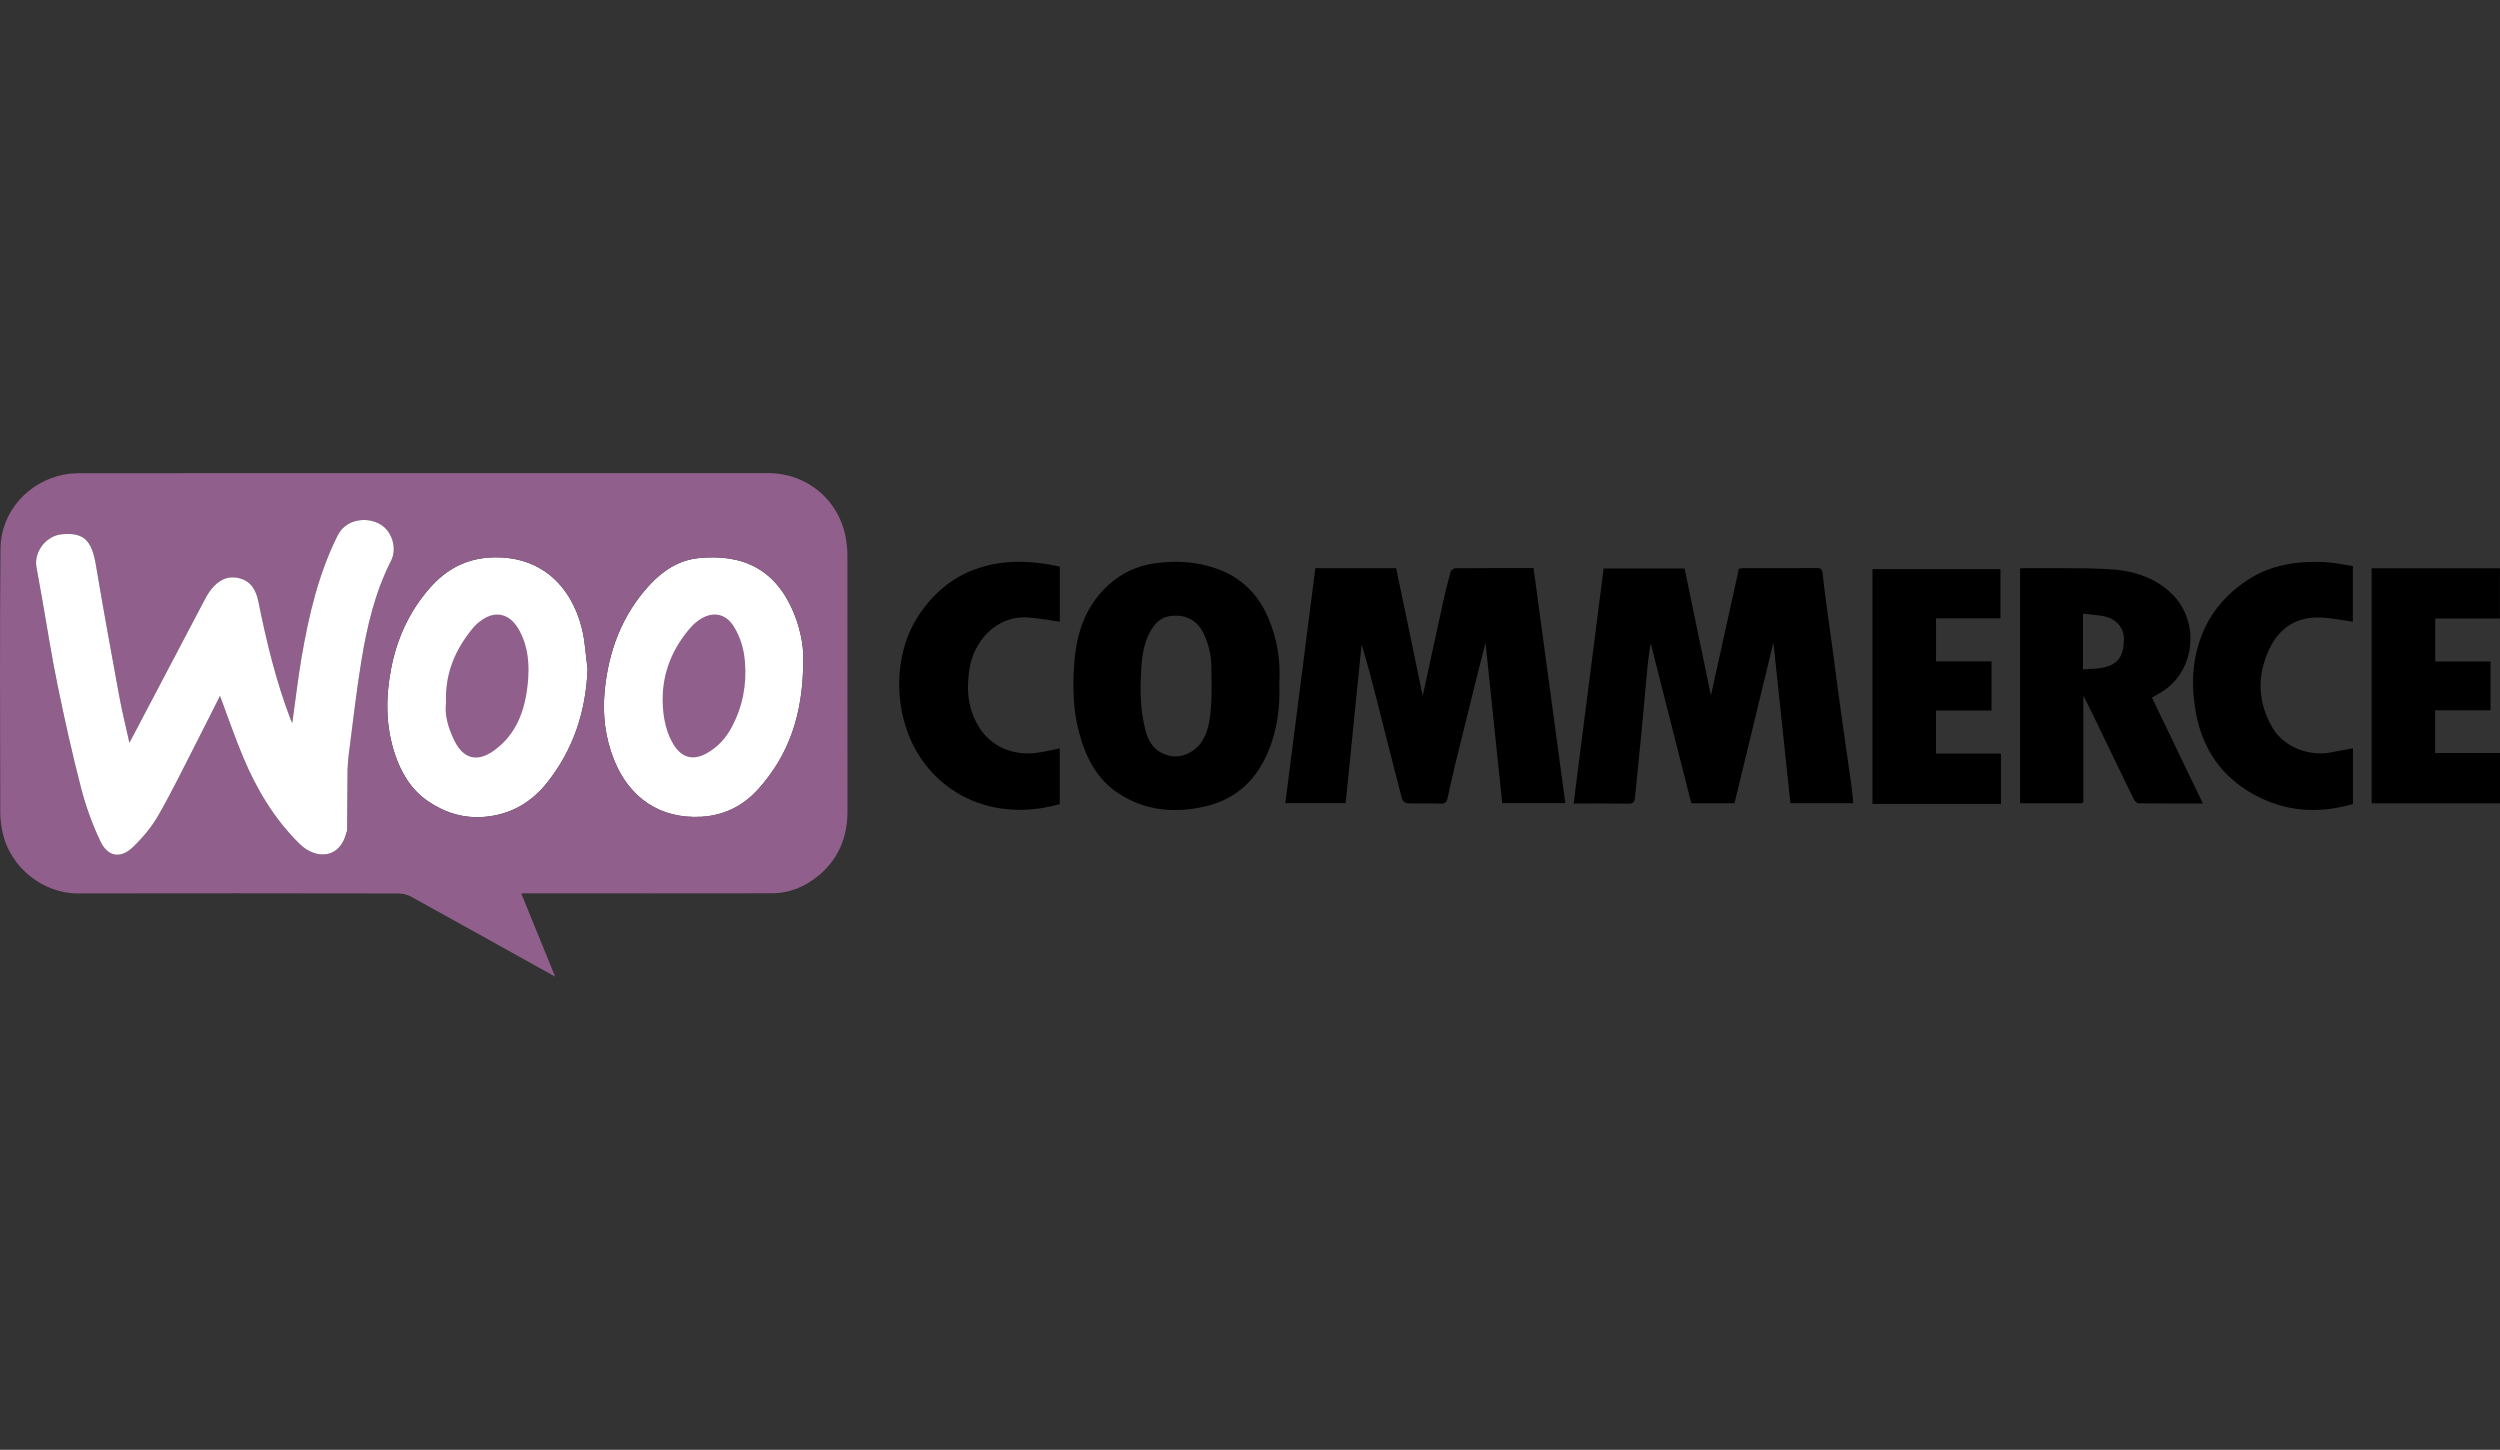
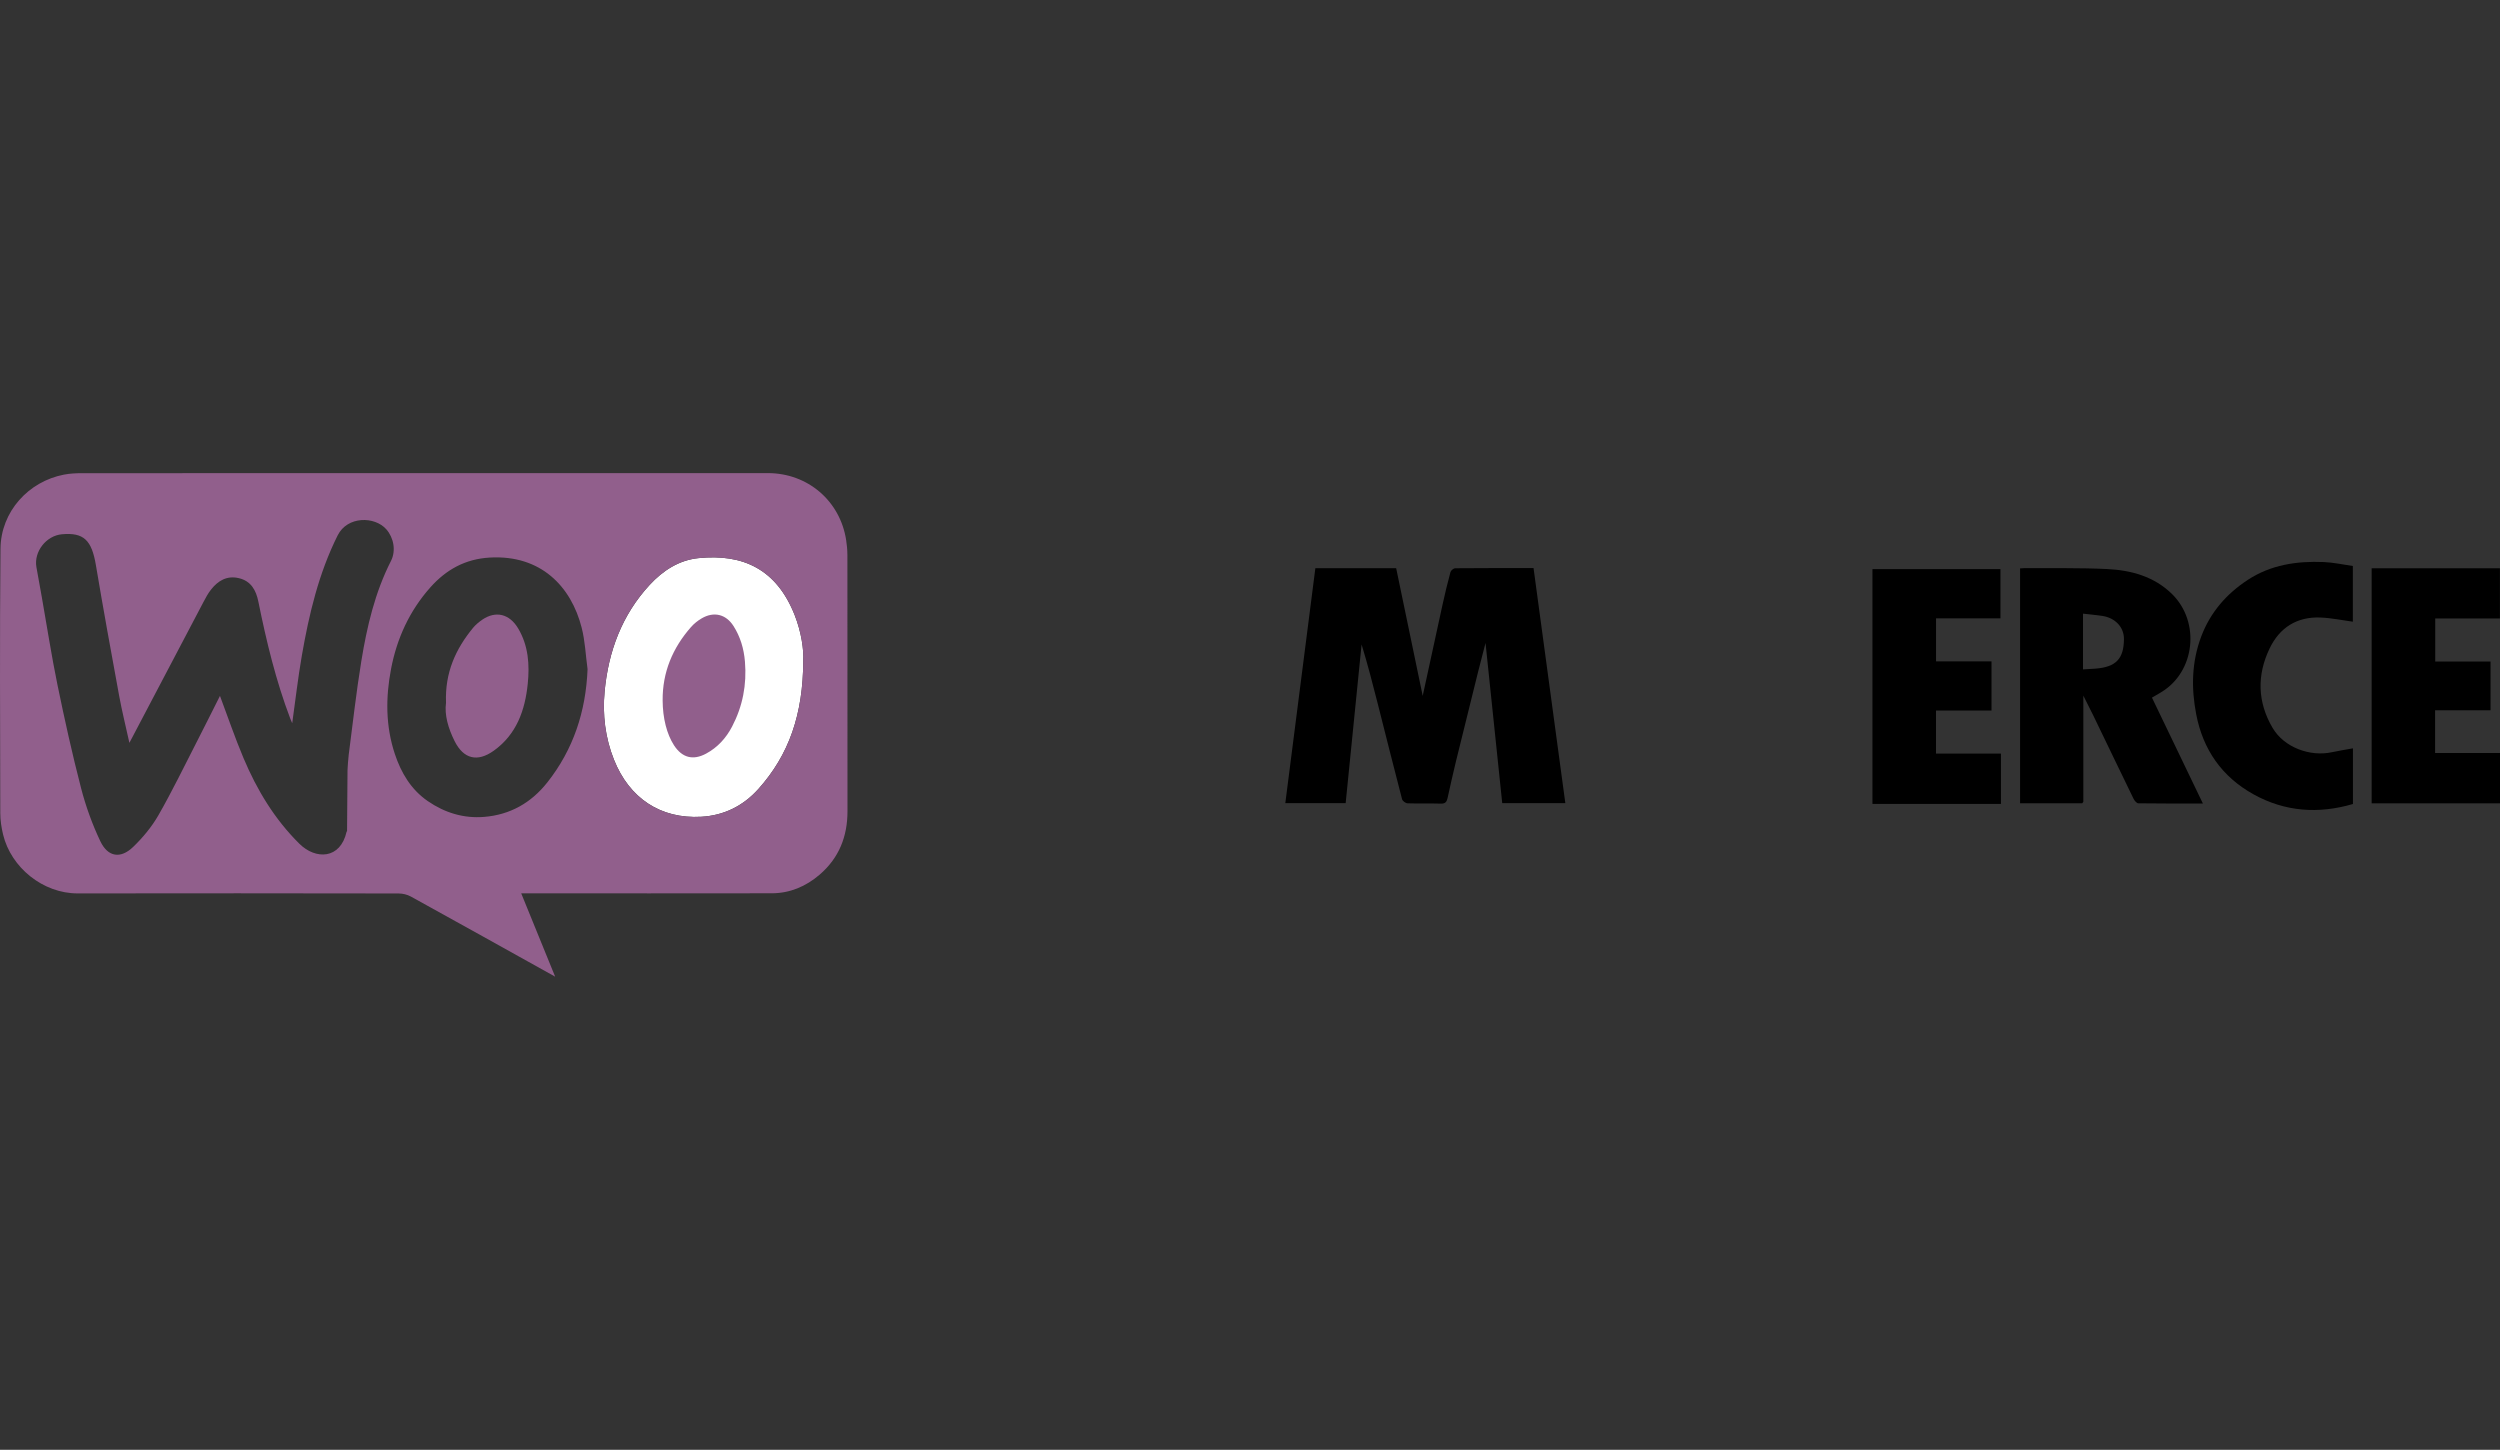
<svg xmlns="http://www.w3.org/2000/svg" id="Layer_1" viewBox="0 0 1232.95 715">
  <rect x="0" y="0" width="1232.95" height="715" fill="#333333" stroke="none" />
  <defs>
    <style>.cls-1{fill:#fff;}.cls-2{fill:#915f8c;}</style>
  </defs>
  <path class="cls-1" d="m396.15,325.88c-.07,26.32-6.99,46.35-22.16,63.27-7.46,8.32-17,13.04-28.09,13.66-20.18,1.14-35.5-9.15-43.08-28.09-4.35-10.88-5.7-22.27-4.63-33.71,1.86-19.72,8.5-37.71,22.21-52.55,6.53-7.07,14.45-12.22,24.05-13.2,22.01-2.25,38.54,5.5,47.46,28.07,3.33,8.43,4.55,17.24,4.23,22.54Z" />
-   <path class="cls-1" d="m269.85,385.96c-7.92,10-18.29,15.88-31.1,16.91-10.13.82-19.42-2.07-27.72-7.76-8.3-5.7-13.22-13.98-16.32-23.36-4.55-13.73-4.53-27.76-1.86-41.78,2.87-15.09,9.12-28.75,19.39-40.29,7.74-8.7,17.15-14.01,29.28-14.71,25.2-1.45,40.18,14.22,45.37,34.65,1.68,6.61,1.96,13.58,2.89,20.39-.83,20.85-6.98,39.61-19.92,55.95Z" />
  <path d="m717.69,280.26c-.82,0-2.13,1.07-2.35,1.88-1.45,5.35-2.74,10.74-3.93,16.15-3.32,15.1-6.57,30.21-9.76,44.91-4.3-20.69-8.71-41.9-13.09-62.99h-39.85c-4.93,38.58-9.87,77.18-14.82,115.88h29.76c2.63-26.2,5.24-52.23,7.86-78.26,3.02,9.91,5.59,19.82,8.1,29.75,3.94,15.53,7.81,31.07,11.86,46.57.23.88,1.75,1.99,2.71,2.03,5.47.19,10.96-.03,16.43.15,2.2.07,2.89-.9,3.3-2.74,1.34-6.09,2.69-12.18,4.17-18.24,3.59-14.68,7.24-29.34,10.88-44,1.14-4.56,2.35-9.11,3.67-14.25,2.79,26.76,5.51,52.79,8.24,79h31.12c-5.25-38.81-10.46-77.31-15.68-115.93-13.09,0-25.86-.04-38.63.08Z" />
-   <path d="m909.11,359.46c-.86-6.06-1.72-12.12-2.54-18.19-.78-5.74-1.5-11.5-2.27-17.24-.81-6.07-1.68-12.14-2.49-18.21-1.01-7.62-2.15-15.24-2.9-22.88-.23-2.3-.88-2.81-3.03-2.79-11.99.09-23.97.04-35.96.05-.66,0-1.31.14-2.32.26-4.58,20.77-9.15,41.48-13.8,62.54-4.38-21.12-8.7-41.9-13-62.63h-39.92c-4.95,38.71-9.87,77.24-14.81,115.92,9.42,0,18.31-.09,27.2.06,2.36.04,2.88-1.18,3.06-2.97,1.16-11.48,2.33-22.96,3.43-34.44.97-10.17,1.81-20.36,2.79-30.53.34-3.52.94-7.01,1.52-11.25,6.82,26.87,13.43,52.92,20.05,79.01h21.29c6.34-26.19,12.66-52.26,19.2-79.27,2.87,27.16,5.64,53.27,8.39,79.23h31.01c-.29-2.86-.49-5.54-.85-8.19-1.31-9.49-2.69-18.97-4.04-28.45Z" />
-   <path d="m625.4,304.5c-5-11.5-13.25-19.74-25.29-24.03-9.85-3.5-19.87-4.07-30.14-2.72-9.02,1.19-16.86,4.83-23.52,10.95-11.31,10.38-15.64,23.97-16.66,38.65-.8,11.56-.63,23.19,2.55,34.55,3.33,11.89,8.66,22.47,19.36,29.45,13.01,8.49,27.28,9.76,42.08,6.5,16.28-3.59,26.65-13.82,32.5-29.26,3.82-10.06,5.05-20.36,4.64-31.53.7-10.9-.95-22.03-5.53-32.56Zm-28.06,42.49c-.5,6.49-.92,13.09-4.68,18.84-3.24,4.96-9.8,8.21-15.6,6.96-6.18-1.34-10.05-5.27-11.82-11.53-2.5-8.84-3.02-17.97-2.62-27.04.33-7.71.7-15.59,4.64-22.68,2.46-4.43,5.47-7.53,11.07-7.86,6.79-.4,11.74,2.14,14.82,7.93,3.18,5.99,4.43,12.55,4.29,19.35,0,5.35.32,10.72-.08,16.03Z" />
  <path d="m1065.8,341.41c16.81-10.01,19.48-34.65,5.38-48.46-8.86-8.68-20.16-11.74-32.03-12.31-13.43-.64-26.91-.36-40.37-.46-.87,0-1.74.09-2.52.14v115.83h30.66c.18-.24.36-.49.54-.73v-52.34c1.93,3.84,3.49,6.86,4.97,9.92,6.59,13.64,13.15,27.31,19.79,40.93.46.94,1.54,2.24,2.34,2.25,10.46.15,20.92.1,31.86.1-8.52-17.71-16.85-35.03-25.12-52.22,1.49-.87,3-1.74,4.49-2.63Zm-32.32-11.65c-2.01.16-4.02.24-6.19.37v-27.49c3.34.39,6.54.66,9.7,1.15,5.9.91,10.57,5.27,10.5,11.49-.1,9.63-3.93,13.68-14.02,14.48Z" />
  <path d="m1200.94,371.36v-21.08h27.34v-24.02h-27.27v-21.25h31.9v-24.76h-63.26v115.93h63.31v-24.83h-32.01Z" />
  <path d="m954.79,350.42h27.38v-24.24h-27.35v-21.22h31.76v-24.28h-63.12v115.8h63.36v-24.82h-32.03v-21.25Z" />
  <path d="m1120.77,358.95c-7.47-12.76-7.75-26-1.44-39.16,4.95-10.31,13.51-15.72,25.13-15.24,5.34.22,10.64,1.35,15.91,2.06v-27.47c-4.86-.69-9.59-1.76-14.35-1.95-13.28-.55-26.09,1.33-37.5,8.82-10.48,6.89-18.36,15.91-22.87,27.78-4.78,12.59-5.03,25.42-2.54,38.42,3.34,17.48,12.71,30.9,28.26,39.53,15.55,8.63,32.07,9.76,49.05,4.78v-27.46c-3.71.68-7.12,1.22-10.49,1.94-10.52,2.26-23.41-2.25-29.16-12.06Z" />
-   <path d="m451.88,305.4c-12.41,20.43-11.33,51.69,4.83,72.09,15.02,18.96,39.82,26.56,65.94,19.05v-27.46c-3.83.76-7.54,1.7-11.31,2.2-11.59,1.51-22.82-2.85-29.07-13.59-5.24-9.01-5.7-18.65-4.01-28.55,2.12-12.42,12.53-25.55,28.59-24.62,5.28.31,10.52,1.37,15.84,2.1v-27.15c-34.99-7.96-57.93,4.74-70.8,25.93Z" />
  <path class="cls-2" d="m417.91,273.51c0-2.37-.25-4.76-.6-7.11-2.95-19.36-18.98-33.07-38.61-33.07-112.67,0-225.35,0-338.02.03-3.04,0-6.14.14-9.11.71C14.17,237.4.42,252.19.24,270.66c-.41,43.42-.18,86.85-.1,130.28,0,3.57.55,7.21,1.39,10.68,3.91,16.18,19.6,29.02,36.79,28.99,52.74-.1,105.48-.05,158.22.03,2.04,0,4.32.54,6.1,1.52,23.55,12.98,47.02,26.08,71.15,39.51-5.67-13.91-11.11-27.28-16.74-41.09,1.65,0,2.68,0,3.7,0,39.95,0,79.91.04,119.86-.03,8.97-.02,16.83-3.37,23.6-9.18,9.59-8.23,13.76-18.85,13.75-31.33-.03-42.17,0-84.35-.04-126.52Zm-245.97,99.16c-.31,2.34-.37,4.71-.55,7.06.05.1.11.19.17.29-.06-.1-.12-.19-.17-.29-.08,10.07-.16,20.14-.23,30.21-.08.08-.21.15-.23.25-3.06,13.6-15.23,13.9-23.27,5.94-12.26-12.12-20.97-26.59-27.59-42.31-4.22-10.01-7.72-20.33-11.59-30.62-3.7,7.35-7.44,14.87-11.28,22.35-6.27,12.21-12.25,24.59-19.07,36.5-3.28,5.73-7.7,11.04-12.47,15.64-6.2,5.98-12.48,5-16.2-2.84-3.96-8.33-7.15-17.18-9.47-26.11-4.37-16.87-8.14-33.91-11.65-50.98-2.92-14.18-5.11-28.51-7.64-42.78-.9-5.11-1.86-10.2-2.75-15.31-1.32-7.6,4.83-15.48,12.58-16.18,10.79-.97,14.68,2.89,16.76,15.23,3.62,21.56,7.54,43.06,11.49,64.56,1.38,7.48,3.23,14.88,5.03,23.08,12.46-23.7,24.49-46.61,36.55-69.5,1.11-2.11,2.25-4.25,3.72-6.1,3.45-4.37,7.78-6.99,13.65-5.64,6.11,1.41,8.56,6.04,9.67,11.53,3.98,19.62,8.64,39.04,15.77,57.8.27.7.59,1.38.94,2.22,1.59-11.29,2.84-22.35,4.74-33.3,3.56-20.45,8.29-40.54,17.68-59.34,4.78-9.57,18.27-9.5,24-2.98,3.59,4.08,4.88,10.5,2.28,15.61-7.91,15.56-11.83,32.33-14.61,49.35-2.53,15.48-4.25,31.1-6.28,46.66Zm97.9,13.3c-7.92,10-18.29,15.88-31.1,16.91-10.13.82-19.42-2.07-27.72-7.76-8.3-5.7-13.22-13.98-16.32-23.36-4.55-13.73-4.53-27.76-1.86-41.78,2.87-15.09,9.12-28.75,19.39-40.29,7.74-8.7,17.15-14.01,29.28-14.71,25.2-1.45,40.18,14.22,45.37,34.65,1.68,6.61,1.96,13.58,2.89,20.39-.83,20.85-6.98,39.61-19.92,55.95Zm126.3-60.09c-.07,26.32-6.99,46.35-22.16,63.27-7.46,8.32-17,13.04-28.09,13.66-20.18,1.14-35.5-9.15-43.08-28.09-4.35-10.88-5.7-22.27-4.63-33.71,1.86-19.72,8.5-37.71,22.21-52.55,6.53-7.07,14.45-12.22,24.05-13.2,22.01-2.25,38.54,5.5,47.46,28.07,3.33,8.43,4.55,17.24,4.23,22.54Z" />
  <path class="cls-2" d="m237.86,305.62c-1.68,1.14-3.31,2.5-4.59,4.06-8.53,10.39-13.89,22-13.3,36.92-.84,6.01,1.1,12.61,4.22,18.88,4.41,8.84,11.24,10.53,19.31,4.77,11.27-8.05,15.44-19.97,16.77-32.95.97-9.43.36-18.87-4.75-27.42-4.25-7.1-10.95-8.81-17.66-4.27Z" />
  <path class="cls-2" d="m361.73,308.72c-3.71-5.83-9.69-7.26-15.67-3.76-1.93,1.13-3.78,2.6-5.26,4.28-9.09,10.34-14.11,22.3-14,36.2.03,8.67,2.04,16.64,5.6,22.12,3.99,6.14,9.36,7.59,15.82,4.12,5.69-3.06,9.87-7.68,12.82-13.33,5.25-10.04,7.3-20.7,6.35-32.07-.54-6.4-2.26-12.23-5.66-17.57Z" />
-   <path class="cls-1" d="m171.95,372.66c-.31,2.34-.37,4.71-.55,7.06.05.1.11.19.17.29-.06-.1-.12-.19-.17-.29-.08,10.07-.16,20.14-.23,30.21-.08.08-.21.15-.23.25-3.06,13.6-15.23,13.9-23.27,5.94-12.26-12.12-20.97-26.59-27.59-42.31-4.22-10.01-7.72-20.33-11.59-30.62-3.7,7.35-7.44,14.87-11.28,22.35-6.27,12.21-12.25,24.59-19.07,36.5-3.28,5.73-7.7,11.04-12.47,15.64-6.2,5.98-12.48,5-16.2-2.84-3.96-8.33-7.15-17.18-9.47-26.11-4.37-16.87-8.14-33.91-11.65-50.98-2.92-14.18-5.11-28.51-7.64-42.78-.9-5.11-1.86-10.2-2.75-15.31-1.32-7.6,4.83-15.48,12.58-16.18,10.79-.97,14.68,2.89,16.76,15.23,3.62,21.56,7.54,43.06,11.49,64.56,1.38,7.48,3.23,14.88,5.03,23.08,12.46-23.7,24.49-46.61,36.55-69.5,1.11-2.11,2.25-4.25,3.72-6.1,3.45-4.37,7.78-6.99,13.65-5.64,6.11,1.41,8.56,6.04,9.67,11.53,3.98,19.62,8.64,39.04,15.77,57.8.27.7.59,1.38.94,2.22,1.59-11.29,2.84-22.35,4.74-33.3,3.56-20.45,8.29-40.54,17.68-59.34,4.78-9.57,18.27-9.5,24-2.98,3.59,4.08,4.88,10.5,2.28,15.61-7.91,15.56-11.83,32.33-14.61,49.35-2.53,15.48-4.25,31.1-6.28,46.66Z" />
</svg>